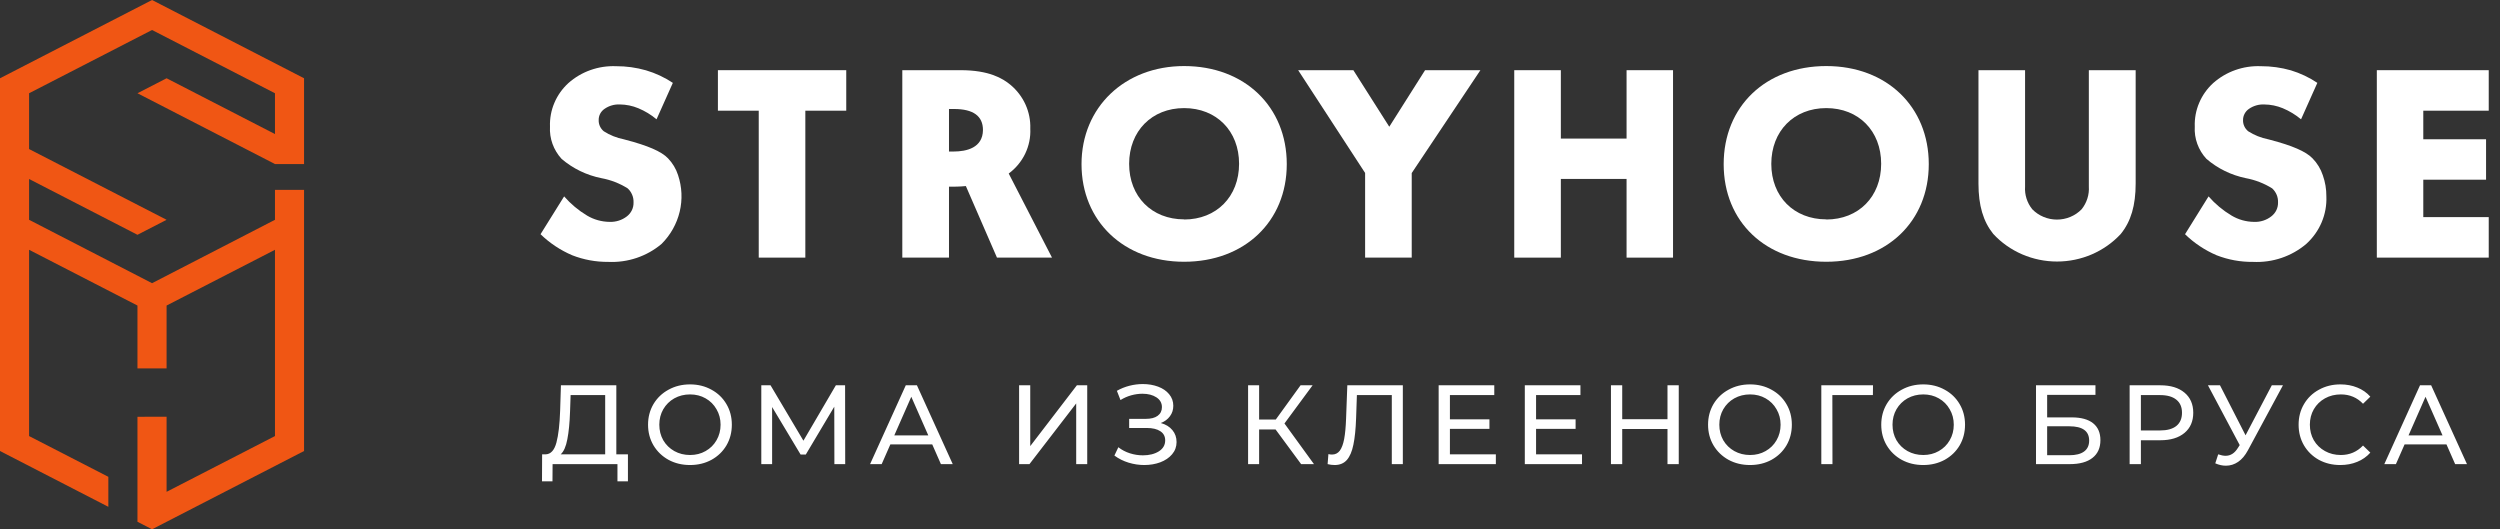
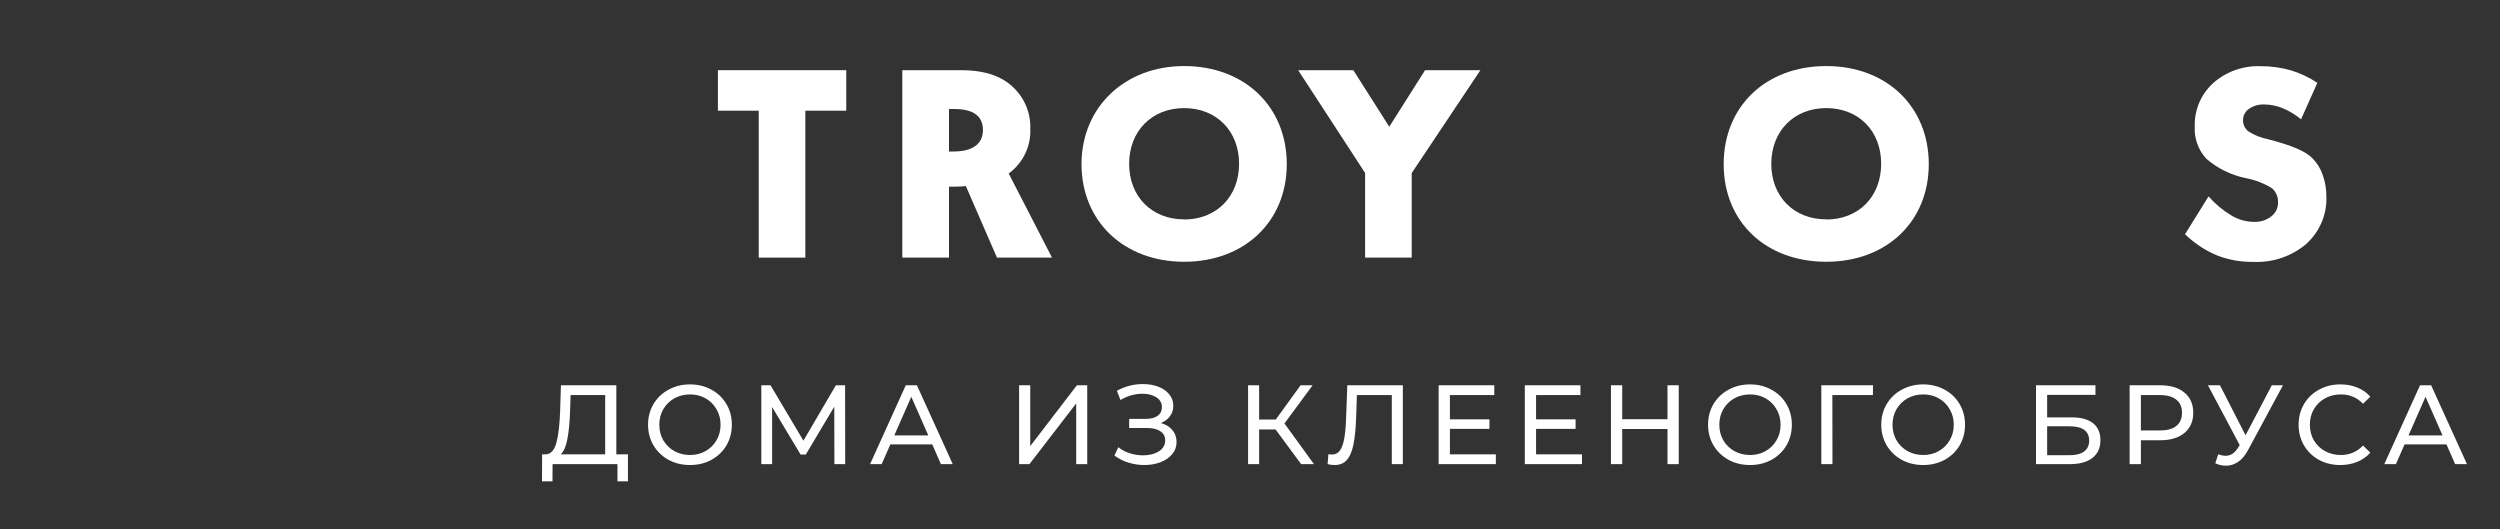
<svg xmlns="http://www.w3.org/2000/svg" width="222" height="47" viewBox="0 0 222 47" fill="none">
  <rect x="0" y="0" width="222" height="47" fill="#333333" stroke="none" />
  <path d="M63.75 9.829H67.376V22.876H71.514V9.829H75.147V6.232H63.75V9.829Z" fill="white" />
  <path d="M105.149 5.866C99.876 5.866 96.039 9.518 96.039 14.576C96.039 19.635 99.787 23.244 105.149 23.244C110.511 23.244 114.265 19.666 114.265 14.576C114.265 9.487 110.536 5.866 105.149 5.866ZM105.149 19.479C102.279 19.479 100.267 17.457 100.267 14.552C100.267 11.646 102.279 9.599 105.149 9.599C108.019 9.599 110.03 11.627 110.03 14.545C110.03 17.463 108.019 19.492 105.149 19.492V19.479Z" fill="white" />
  <path d="M123.368 11.254L120.178 6.233H115.277L121.222 15.36V22.877H125.361V15.367L131.46 6.233H126.546L123.368 11.254Z" fill="white" />
-   <path d="M144.439 12.306H138.603V6.233H134.465V22.877H138.603V15.889H144.439V22.877H148.565V6.233H144.439V12.306Z" fill="white" />
  <path d="M162.172 5.866C156.804 5.866 153.062 9.443 153.062 14.576C153.062 19.709 156.804 23.244 162.172 23.244C167.541 23.244 171.275 19.666 171.275 14.576C171.275 9.487 167.553 5.866 162.172 5.866ZM162.172 19.479C159.296 19.479 157.291 17.457 157.291 14.552C157.291 11.646 159.296 9.599 162.172 9.599C165.049 9.599 167.047 11.627 167.047 14.545C167.047 17.463 165.042 19.492 162.172 19.492V19.479Z" fill="white" />
-   <path d="M185.489 16.561C185.537 17.289 185.309 18.008 184.848 18.583C184.566 18.873 184.227 19.103 183.85 19.26C183.473 19.418 183.068 19.499 182.657 19.499C182.247 19.499 181.842 19.418 181.465 19.26C181.088 19.103 180.749 18.873 180.467 18.583C180.006 18.013 179.778 17.297 179.826 16.574V6.233H175.688V16.306C175.688 18.247 176.11 19.666 177.001 20.773C177.715 21.545 178.588 22.162 179.564 22.584C180.54 23.006 181.596 23.224 182.664 23.224C183.732 23.224 184.788 23.006 185.764 22.584C186.739 22.162 187.613 21.545 188.327 20.773C189.23 19.66 189.647 18.241 189.647 16.294V6.233H185.489V16.561Z" fill="white" />
-   <path d="M220.999 9.829V6.232H211.062V22.876H220.999V19.28H215.188V15.957H220.762V12.367H215.188V9.829H220.999Z" fill="white" />
  <path d="M91.49 11.421C91.515 10.685 91.369 9.952 91.063 9.278C90.757 8.604 90.298 8.005 89.722 7.527C89.043 6.967 87.844 6.232 85.295 6.232H80.125V22.876H84.27V16.579H84.372C84.712 16.579 85.199 16.579 85.769 16.523L88.53 22.876H93.418L89.574 15.41C90.202 14.945 90.704 14.34 91.038 13.645C91.372 12.95 91.527 12.187 91.49 11.421V11.421ZM84.661 13.456H84.27V9.679H84.725C86.422 9.679 87.287 10.302 87.287 11.546C87.268 13.12 85.852 13.456 84.661 13.456Z" fill="white" />
-   <path d="M59.32 14.06C58.73 13.438 57.488 12.921 55.591 12.424L55.386 12.368C54.756 12.242 54.156 12.002 53.618 11.658C53.47 11.537 53.352 11.384 53.273 11.211C53.194 11.039 53.157 10.851 53.163 10.663C53.159 10.468 53.204 10.276 53.294 10.102C53.385 9.928 53.518 9.779 53.682 9.667C54.077 9.392 54.555 9.253 55.041 9.275C55.605 9.28 56.162 9.395 56.681 9.611C57.27 9.855 57.817 10.187 58.301 10.594L59.749 7.359C59.018 6.872 58.214 6.496 57.366 6.245C56.501 5.998 55.603 5.874 54.701 5.878C53.143 5.817 51.623 6.356 50.473 7.378C49.933 7.872 49.508 8.472 49.227 9.138C48.945 9.805 48.813 10.522 48.839 11.242C48.779 12.293 49.149 13.324 49.871 14.11C50.874 14.969 52.091 15.558 53.401 15.821C54.233 15.973 55.028 16.282 55.739 16.729C55.911 16.889 56.047 17.082 56.136 17.297C56.226 17.512 56.267 17.742 56.258 17.974C56.266 18.212 56.216 18.449 56.113 18.665C56.009 18.881 55.855 19.07 55.662 19.218C55.228 19.552 54.684 19.724 54.131 19.703C53.425 19.695 52.734 19.502 52.132 19.143C51.364 18.683 50.677 18.108 50.095 17.439L48 20.798C48.808 21.584 49.76 22.217 50.806 22.665C51.823 23.064 52.912 23.265 54.009 23.256C55.742 23.337 57.441 22.764 58.75 21.657C59.543 20.864 60.099 19.876 60.356 18.8C60.614 17.723 60.563 16.598 60.21 15.547C60.033 14.992 59.728 14.484 59.32 14.06Z" fill="white" />
  <path d="M205.351 14.06C204.755 13.438 203.513 12.921 201.623 12.424L201.411 12.368C200.781 12.242 200.181 12.002 199.643 11.659C199.493 11.537 199.374 11.385 199.294 11.213C199.214 11.04 199.176 10.852 199.182 10.663C199.18 10.468 199.227 10.276 199.319 10.103C199.41 9.929 199.543 9.78 199.707 9.668C200.102 9.393 200.58 9.255 201.065 9.276C201.632 9.281 202.191 9.395 202.712 9.611C203.301 9.857 203.847 10.188 204.333 10.595L205.78 7.359C205.059 6.875 204.266 6.499 203.429 6.245C202.564 5.999 201.666 5.875 200.764 5.878C199.204 5.816 197.682 6.355 196.53 7.378C195.99 7.872 195.565 8.472 195.284 9.139C195.002 9.805 194.87 10.522 194.896 11.242C194.865 11.763 194.941 12.284 195.12 12.777C195.298 13.269 195.574 13.722 195.934 14.11C196.928 14.964 198.133 15.553 199.432 15.821C200.264 15.976 201.058 16.284 201.77 16.729C201.943 16.889 202.078 17.083 202.168 17.297C202.257 17.512 202.298 17.742 202.289 17.974C202.296 18.212 202.245 18.45 202.141 18.666C202.036 18.882 201.88 19.071 201.687 19.218C201.256 19.553 200.714 19.726 200.162 19.703C199.456 19.697 198.765 19.503 198.163 19.143C197.393 18.684 196.704 18.108 196.12 17.439L194.031 20.799C194.837 21.584 195.786 22.217 196.831 22.665C197.858 23.068 198.958 23.269 200.066 23.256C201.798 23.341 203.496 22.767 204.8 21.657C205.393 21.119 205.859 20.463 206.166 19.734C206.474 19.005 206.615 18.22 206.581 17.432C206.586 16.797 206.48 16.166 206.267 15.566C206.083 15.003 205.769 14.489 205.351 14.06V14.06Z" fill="white" />
  <path d="M55.76 40.344V42.744H54.83V41.214H49.07L49.06 42.744H48.13L48.14 40.344H48.48C48.92 40.318 49.23 39.971 49.41 39.304C49.59 38.631 49.7 37.684 49.74 36.464L49.81 34.214H54.73V40.344H55.76ZM50.62 36.554C50.587 37.541 50.507 38.358 50.38 39.004C50.26 39.651 50.063 40.098 49.79 40.344H53.74V35.084H50.67L50.62 36.554ZM61.277 41.294C60.57 41.294 59.934 41.141 59.367 40.834C58.8 40.521 58.354 40.091 58.027 39.544C57.707 38.998 57.547 38.388 57.547 37.714C57.547 37.041 57.707 36.431 58.027 35.884C58.354 35.338 58.8 34.911 59.367 34.604C59.934 34.291 60.57 34.134 61.277 34.134C61.977 34.134 62.61 34.291 63.177 34.604C63.744 34.911 64.187 35.338 64.507 35.884C64.827 36.424 64.987 37.034 64.987 37.714C64.987 38.394 64.827 39.008 64.507 39.554C64.187 40.094 63.744 40.521 63.177 40.834C62.61 41.141 61.977 41.294 61.277 41.294ZM61.277 40.404C61.79 40.404 62.25 40.288 62.657 40.054C63.07 39.821 63.394 39.501 63.627 39.094C63.867 38.681 63.987 38.221 63.987 37.714C63.987 37.208 63.867 36.751 63.627 36.344C63.394 35.931 63.07 35.608 62.657 35.374C62.25 35.141 61.79 35.024 61.277 35.024C60.764 35.024 60.297 35.141 59.877 35.374C59.464 35.608 59.137 35.931 58.897 36.344C58.664 36.751 58.547 37.208 58.547 37.714C58.547 38.221 58.664 38.681 58.897 39.094C59.137 39.501 59.464 39.821 59.877 40.054C60.297 40.288 60.764 40.404 61.277 40.404ZM74.094 41.214L74.084 36.114L71.554 40.364H71.094L68.564 36.144V41.214H67.604V34.214H68.424L71.344 39.134L74.224 34.214H75.044L75.054 41.214H74.094ZM82.783 39.464H79.063L78.293 41.214H77.263L80.433 34.214H81.423L84.603 41.214H83.553L82.783 39.464ZM82.433 38.664L80.923 35.234L79.413 38.664H82.433ZM90.496 34.214H91.486V39.614L95.626 34.214H96.546V41.214H95.566V35.824L91.416 41.214H90.496V34.214ZM103.079 37.564C103.519 37.684 103.862 37.894 104.109 38.194C104.355 38.488 104.479 38.841 104.479 39.254C104.479 39.668 104.345 40.031 104.079 40.344C103.819 40.651 103.469 40.888 103.029 41.054C102.595 41.214 102.122 41.294 101.609 41.294C101.142 41.294 100.679 41.224 100.219 41.084C99.759 40.944 99.339 40.734 98.959 40.454L99.309 39.714C99.615 39.954 99.959 40.134 100.339 40.254C100.719 40.374 101.102 40.434 101.489 40.434C102.049 40.434 102.519 40.318 102.899 40.084C103.279 39.844 103.469 39.518 103.469 39.104C103.469 38.751 103.325 38.481 103.039 38.294C102.752 38.101 102.349 38.004 101.829 38.004H100.269V37.194H101.759C102.205 37.194 102.552 37.104 102.799 36.924C103.052 36.738 103.179 36.481 103.179 36.154C103.179 35.788 103.015 35.498 102.689 35.284C102.362 35.071 101.949 34.964 101.449 34.964C101.122 34.964 100.789 35.011 100.449 35.104C100.115 35.198 99.799 35.338 99.499 35.524L99.179 34.704C99.532 34.504 99.905 34.354 100.299 34.254C100.692 34.154 101.085 34.104 101.479 34.104C101.972 34.104 102.425 34.181 102.839 34.334C103.252 34.488 103.579 34.711 103.819 35.004C104.065 35.298 104.189 35.641 104.189 36.034C104.189 36.388 104.089 36.698 103.889 36.964C103.695 37.231 103.425 37.431 103.079 37.564ZM113.27 38.134H111.81V41.214H110.83V34.214H111.81V37.254H113.29L115.49 34.214H116.56L114.06 37.604L116.68 41.214H115.54L113.27 38.134ZM124.572 34.214V41.214H123.592V35.084H120.492L120.422 37.134C120.388 38.101 120.308 38.884 120.182 39.484C120.062 40.084 119.868 40.538 119.602 40.844C119.335 41.144 118.975 41.294 118.522 41.294C118.315 41.294 118.105 41.268 117.892 41.214L117.962 40.324C118.068 40.351 118.175 40.364 118.282 40.364C118.568 40.364 118.798 40.251 118.972 40.024C119.145 39.791 119.275 39.444 119.362 38.984C119.448 38.524 119.505 37.918 119.532 37.164L119.642 34.214H124.572ZM132.832 40.344V41.214H127.752V34.214H132.692V35.084H128.752V37.234H132.262V38.084H128.752V40.344H132.832ZM140.483 40.344V41.214H135.403V34.214H140.343V35.084H136.403V37.234H139.913V38.084H136.403V40.344H140.483ZM149.073 34.214V41.214H148.073V38.094H144.053V41.214H143.053V34.214H144.053V37.224H148.073V34.214H149.073ZM155.406 41.294C154.699 41.294 154.063 41.141 153.496 40.834C152.929 40.521 152.483 40.091 152.156 39.544C151.836 38.998 151.676 38.388 151.676 37.714C151.676 37.041 151.836 36.431 152.156 35.884C152.483 35.338 152.929 34.911 153.496 34.604C154.063 34.291 154.699 34.134 155.406 34.134C156.106 34.134 156.739 34.291 157.306 34.604C157.873 34.911 158.316 35.338 158.636 35.884C158.956 36.424 159.116 37.034 159.116 37.714C159.116 38.394 158.956 39.008 158.636 39.554C158.316 40.094 157.873 40.521 157.306 40.834C156.739 41.141 156.106 41.294 155.406 41.294ZM155.406 40.404C155.919 40.404 156.379 40.288 156.786 40.054C157.199 39.821 157.523 39.501 157.756 39.094C157.996 38.681 158.116 38.221 158.116 37.714C158.116 37.208 157.996 36.751 157.756 36.344C157.523 35.931 157.199 35.608 156.786 35.374C156.379 35.141 155.919 35.024 155.406 35.024C154.893 35.024 154.426 35.141 154.006 35.374C153.593 35.608 153.266 35.931 153.026 36.344C152.793 36.751 152.676 37.208 152.676 37.714C152.676 38.221 152.793 38.681 153.026 39.094C153.266 39.501 153.593 39.821 154.006 40.054C154.426 40.288 154.893 40.404 155.406 40.404ZM166.313 35.084H162.713L162.723 41.214H161.733V34.214H166.323L166.313 35.084ZM170.785 41.294C170.078 41.294 169.442 41.141 168.875 40.834C168.308 40.521 167.862 40.091 167.535 39.544C167.215 38.998 167.055 38.388 167.055 37.714C167.055 37.041 167.215 36.431 167.535 35.884C167.862 35.338 168.308 34.911 168.875 34.604C169.442 34.291 170.078 34.134 170.785 34.134C171.485 34.134 172.118 34.291 172.685 34.604C173.252 34.911 173.695 35.338 174.015 35.884C174.335 36.424 174.495 37.034 174.495 37.714C174.495 38.394 174.335 39.008 174.015 39.554C173.695 40.094 173.252 40.521 172.685 40.834C172.118 41.141 171.485 41.294 170.785 41.294ZM170.785 40.404C171.298 40.404 171.758 40.288 172.165 40.054C172.578 39.821 172.902 39.501 173.135 39.094C173.375 38.681 173.495 38.221 173.495 37.714C173.495 37.208 173.375 36.751 173.135 36.344C172.902 35.931 172.578 35.608 172.165 35.374C171.758 35.141 171.298 35.024 170.785 35.024C170.272 35.024 169.805 35.141 169.385 35.374C168.972 35.608 168.645 35.931 168.405 36.344C168.172 36.751 168.055 37.208 168.055 37.714C168.055 38.221 168.172 38.681 168.405 39.094C168.645 39.501 168.972 39.821 169.385 40.054C169.805 40.288 170.272 40.404 170.785 40.404ZM180.797 34.214H186.077V35.064H181.787V37.064H183.967C184.8 37.064 185.434 37.238 185.867 37.584C186.3 37.931 186.517 38.431 186.517 39.084C186.517 39.771 186.28 40.298 185.807 40.664C185.34 41.031 184.67 41.214 183.797 41.214H180.797V34.214ZM183.757 40.424C184.33 40.424 184.767 40.314 185.067 40.094C185.367 39.874 185.517 39.551 185.517 39.124C185.517 38.278 184.93 37.854 183.757 37.854H181.787V40.424H183.757ZM191.841 34.214C192.748 34.214 193.461 34.431 193.981 34.864C194.501 35.298 194.761 35.894 194.761 36.654C194.761 37.414 194.501 38.011 193.981 38.444C193.461 38.878 192.748 39.094 191.841 39.094H190.111V41.214H189.111V34.214H191.841ZM191.811 38.224C192.445 38.224 192.928 38.091 193.261 37.824C193.595 37.551 193.761 37.161 193.761 36.654C193.761 36.148 193.595 35.761 193.261 35.494C192.928 35.221 192.445 35.084 191.811 35.084H190.111V38.224H191.811ZM202.726 34.214L199.616 39.984C199.37 40.444 199.08 40.788 198.746 41.014C198.413 41.241 198.05 41.354 197.656 41.354C197.35 41.354 197.036 41.284 196.716 41.144L196.976 40.344C197.223 40.431 197.443 40.474 197.636 40.474C198.076 40.474 198.44 40.241 198.726 39.774L198.886 39.524L196.066 34.214H197.136L199.406 38.654L201.736 34.214H202.726ZM207.816 41.294C207.116 41.294 206.482 41.141 205.916 40.834C205.356 40.521 204.916 40.094 204.596 39.554C204.276 39.008 204.116 38.394 204.116 37.714C204.116 37.034 204.276 36.424 204.596 35.884C204.916 35.338 205.359 34.911 205.926 34.604C206.492 34.291 207.126 34.134 207.826 34.134C208.372 34.134 208.872 34.228 209.326 34.414C209.779 34.594 210.166 34.864 210.486 35.224L209.836 35.854C209.309 35.301 208.652 35.024 207.866 35.024C207.346 35.024 206.876 35.141 206.456 35.374C206.036 35.608 205.706 35.931 205.466 36.344C205.232 36.751 205.116 37.208 205.116 37.714C205.116 38.221 205.232 38.681 205.466 39.094C205.706 39.501 206.036 39.821 206.456 40.054C206.876 40.288 207.346 40.404 207.866 40.404C208.646 40.404 209.302 40.124 209.836 39.564L210.486 40.194C210.166 40.554 209.776 40.828 209.316 41.014C208.862 41.201 208.362 41.294 207.816 41.294ZM217.247 39.464H213.527L212.757 41.214H211.727L214.897 34.214H215.887L219.067 41.214H218.017L217.247 39.464ZM216.897 38.664L215.387 35.234L213.877 38.664H216.897Z" fill="white" />
-   <path d="M24.418 19.518L13.502 25.147L2.582 19.518V15.895L12.207 20.85L14.793 19.518L2.582 13.236V8.281L13.502 2.663L24.418 8.281V11.905L14.793 6.95L12.207 8.281L24.418 14.567H27V6.95L13.502 0L0 6.95V40.05L9.621 45.005V42.342L2.582 38.722V22.181L12.207 27.132V32.715H14.793V27.132L24.418 22.181V38.722L14.793 43.673V37.006L12.207 37.01V46.333L13.502 47L27 40.05V16.859H24.418V19.518Z" fill="#F05614" />
</svg>